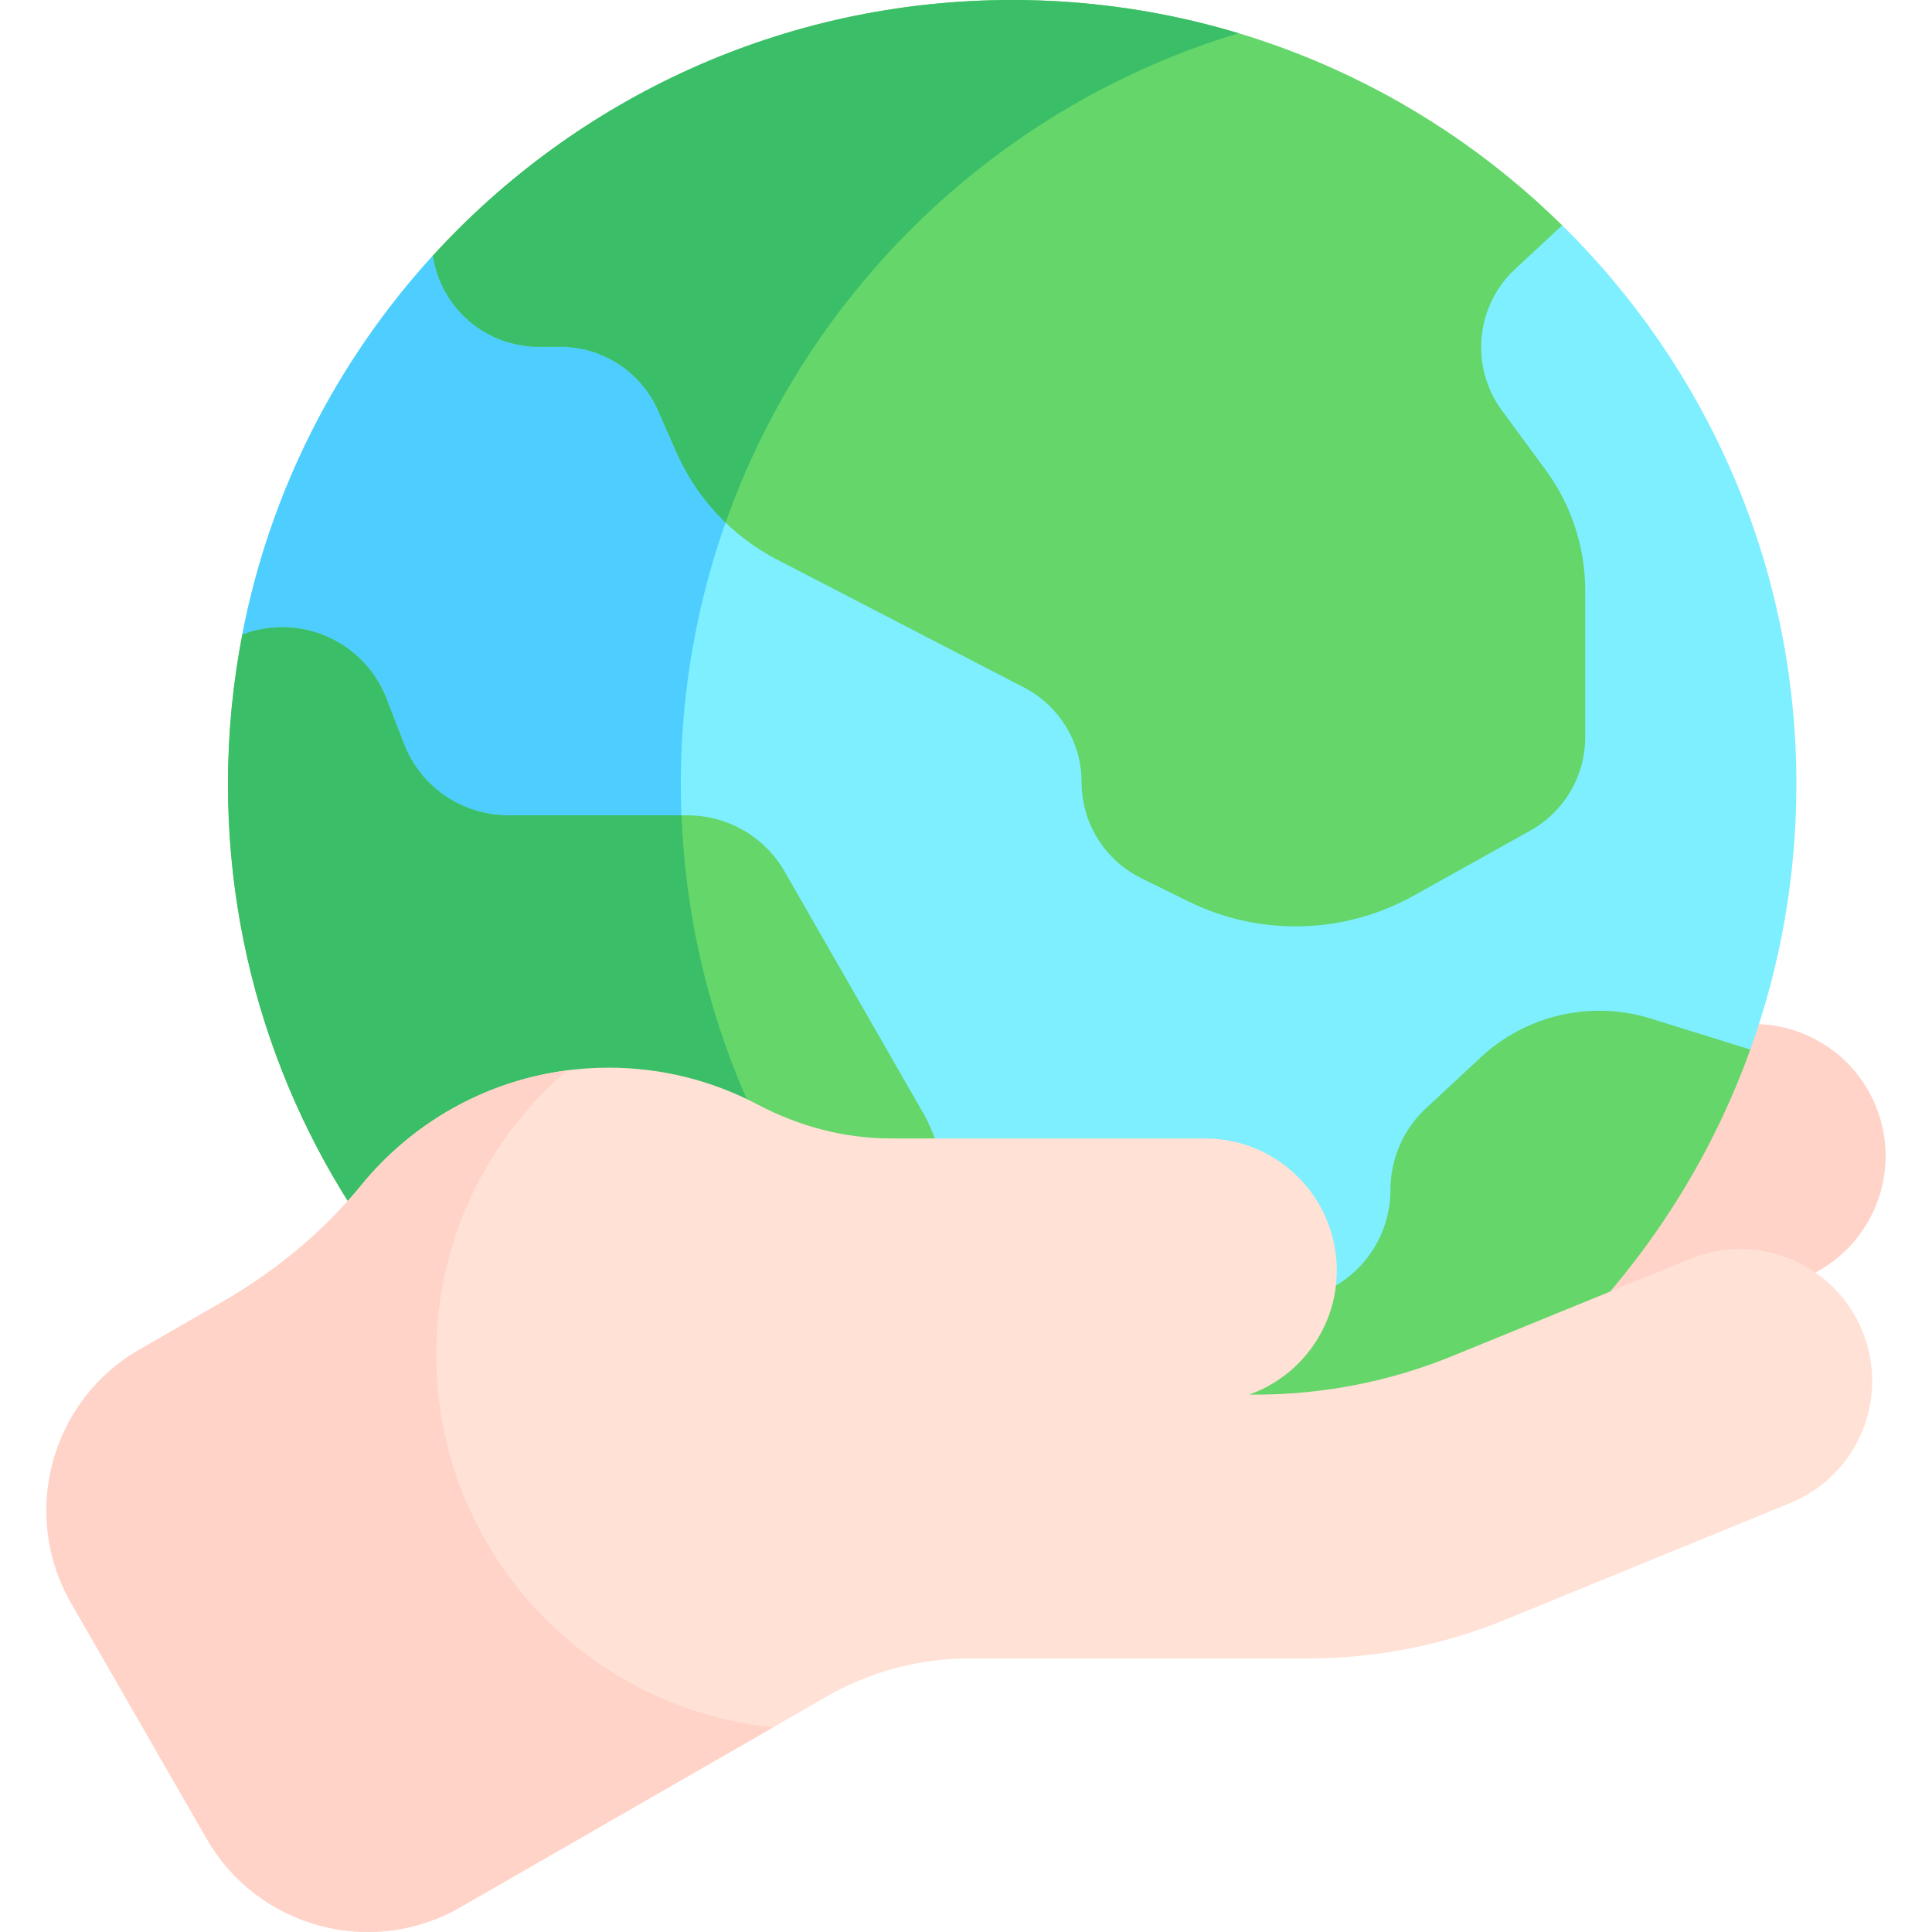
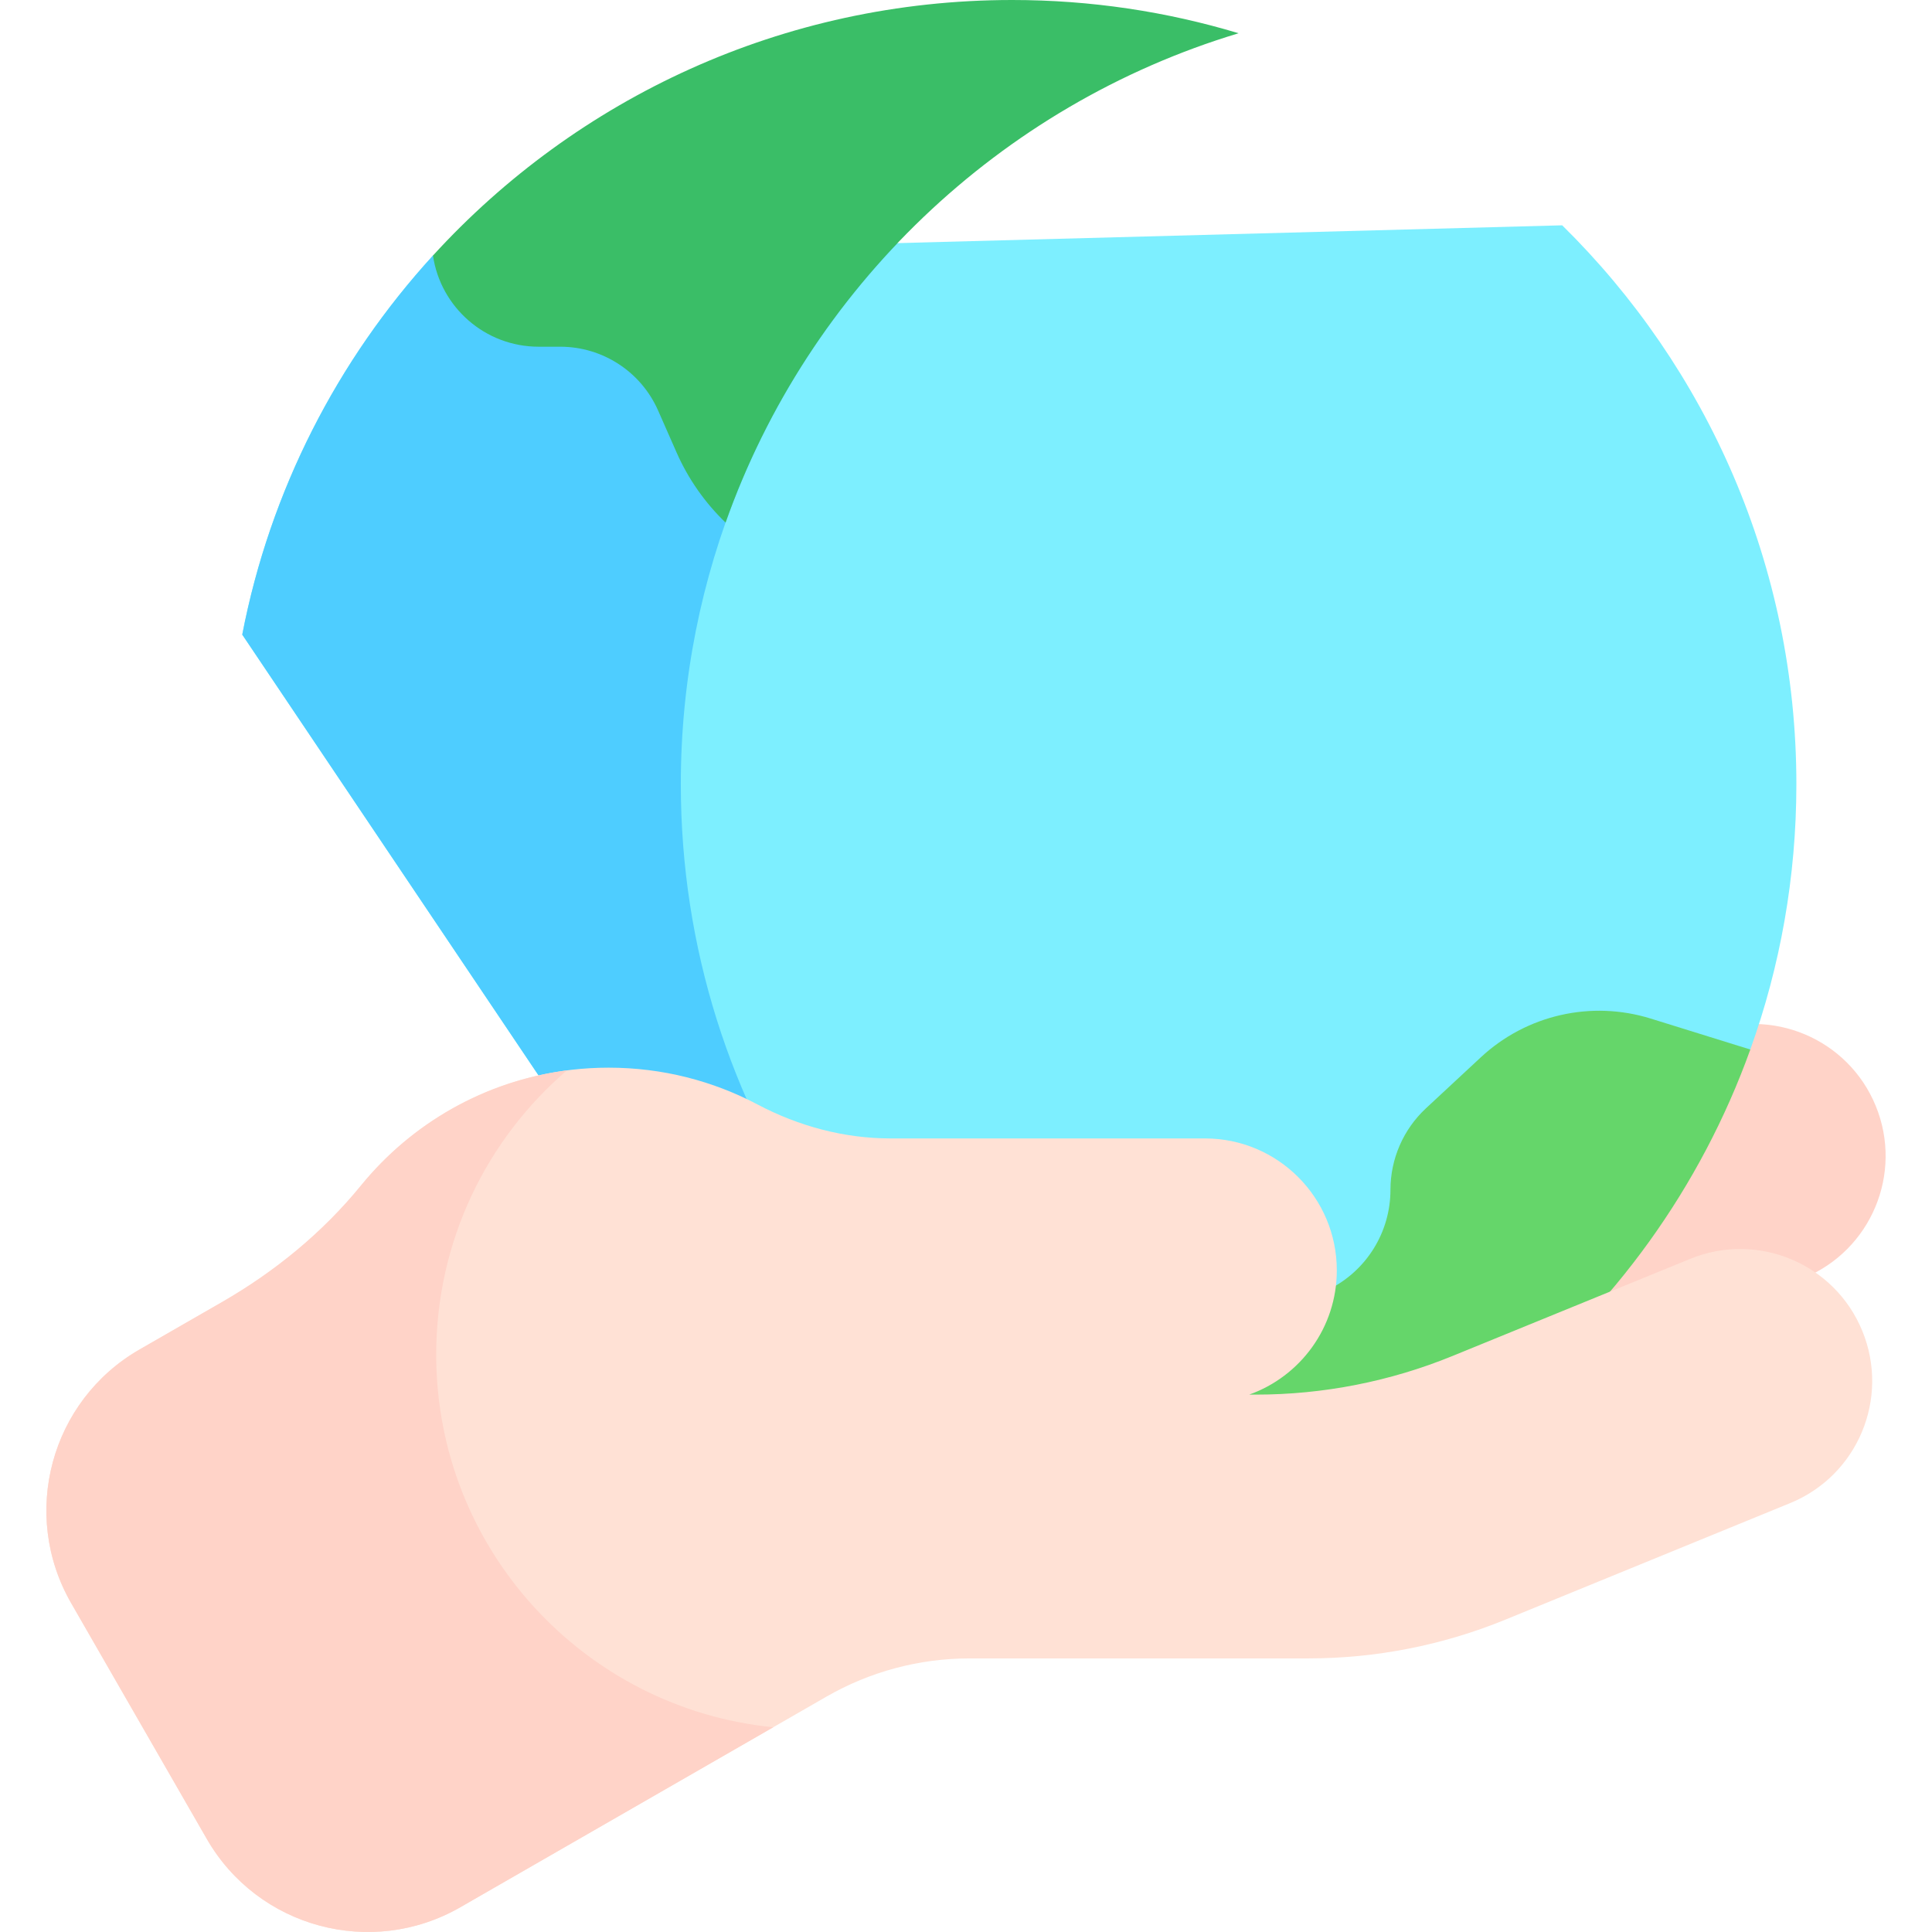
<svg xmlns="http://www.w3.org/2000/svg" width="100" height="100" viewBox="0 0 100 100" fill="none">
  <g id="ecology" clip-path="url(#clip0_155_406)">
    <g id="Group">
      <g id="Group_2">
        <path id="Vector" d="M88.186 53.509L75.877 58.538C72.645 59.858 69.187 60.538 65.696 60.538H22.578V74.192H68.415C71.912 74.192 75.376 73.511 78.612 72.186L93.356 66.152C96.845 64.724 98.517 60.739 97.091 57.249C95.665 53.757 91.677 52.083 88.186 53.509Z" fill="#FFD3C8" />
      </g>
      <g id="Group_3">
        <path id="Vector_2" d="M56.925 80.928L90.596 54.323C92.138 50.034 92.98 45.411 92.98 40.591C92.98 29.265 88.34 19.024 80.859 11.662L22.41 13.227C17.474 18.631 13.983 25.374 12.539 32.848L44.512 80.415C47.06 80.916 49.694 81.182 52.389 81.182C53.923 81.182 55.435 81.094 56.925 80.928Z" fill="#7DEFFF" />
      </g>
      <g id="Group_4">
        <path id="Vector_3" d="M56.925 80.928L60.434 78.156C45.652 72.091 35.239 57.558 35.239 40.591C35.239 29.73 39.506 19.867 46.453 12.583L22.41 13.227C17.474 18.631 13.983 25.375 12.539 32.848L44.512 80.415C47.06 80.917 49.694 81.182 52.389 81.182C53.923 81.182 55.437 81.096 56.926 80.93L56.925 80.928Z" fill="#4ECDFF" />
      </g>
      <g id="Group_5">
-         <path id="Vector_4" d="M82.05 30.568C82.05 28.322 81.333 26.135 80.003 24.326L77.739 21.246C76.075 18.982 76.373 15.83 78.431 13.917L80.859 11.662C73.532 4.451 63.481 0 52.39 0C40.515 0 29.833 5.099 22.41 13.227C22.803 15.897 25.103 17.946 27.882 17.946H29C31.193 17.946 33.179 19.241 34.063 21.248L35.019 23.419C36.071 25.808 37.909 27.766 40.227 28.967L52.997 35.581C54.832 36.531 55.984 38.426 55.984 40.492C55.984 42.599 57.181 44.523 59.07 45.454L61.506 46.655C65.209 48.48 69.573 48.369 73.177 46.357L79.215 42.988C80.965 42.011 82.051 40.163 82.051 38.158V30.568H82.05Z" fill="#65D66A" />
-       </g>
+         </g>
      <g id="Group_6">
-         <path id="Vector_5" d="M48.138 58.312C48.047 58.096 47.943 57.887 47.827 57.685L40.611 45.11C39.579 43.312 37.664 42.203 35.591 42.203H26.307C23.914 42.203 21.768 40.731 20.907 38.499L20.009 36.17C19.148 33.938 17.002 32.466 14.609 32.466C13.885 32.466 13.187 32.601 12.542 32.848C12.057 35.355 11.801 37.943 11.801 40.591C11.801 60.313 25.867 76.747 44.514 80.415C45.929 78.586 46.472 76.12 45.743 73.728L45.693 73.566C45.178 71.877 45.462 70.045 46.465 68.592L47.591 66.959C49.214 64.606 49.523 61.586 48.409 58.953L48.138 58.312Z" fill="#65D66A" />
-       </g>
+         </g>
      <g id="Group_7">
        <path id="Vector_6" d="M90.596 54.323L85.44 52.721C82.362 51.765 79.009 52.529 76.649 54.724L73.808 57.365C72.636 58.455 71.97 59.983 71.97 61.584C71.97 63.767 70.737 65.762 68.784 66.738L61.952 70.152C58.782 71.736 56.779 74.975 56.779 78.519V79.642C56.779 80.078 56.829 80.509 56.925 80.928C72.526 79.193 85.457 68.618 90.596 54.323Z" fill="#65D66A" />
      </g>
      <g id="Group_8">
-         <path id="Vector_7" d="M45.691 73.566C45.178 71.882 45.459 70.055 46.455 68.603C39.852 61.681 35.674 52.427 35.274 42.203H26.305C23.912 42.203 21.766 40.731 20.905 38.499L20.007 36.17C19.146 33.938 17 32.466 14.607 32.466C13.883 32.466 13.185 32.601 12.54 32.848C12.056 35.355 11.799 37.943 11.799 40.591C11.799 60.313 25.865 76.747 44.512 80.415C45.927 78.586 46.47 76.12 45.741 73.728L45.691 73.566Z" fill="#3ABE67" />
-       </g>
+         </g>
      <g id="Group_9">
        <path id="Vector_8" d="M37.556 27.05C41.846 14.926 51.731 5.448 64.11 1.721C60.399 0.603 56.465 0 52.39 0C40.515 0 29.833 5.099 22.41 13.227C22.803 15.897 25.103 17.946 27.882 17.946H29C31.193 17.946 33.179 19.241 34.063 21.248L35.019 23.419C35.624 24.793 36.49 26.023 37.556 27.05Z" fill="#3ABE67" />
      </g>
      <g id="Group_10">
        <path id="Vector_9" d="M96.396 68.896C94.97 65.404 90.983 63.73 87.491 65.156L75.182 70.185C71.95 71.505 68.492 72.185 65.001 72.185H64.658C67.3 71.243 69.193 68.719 69.193 65.753C69.193 61.982 66.136 58.925 62.366 58.925H46.094C43.688 58.925 41.336 58.291 39.209 57.167C36.909 55.951 34.288 55.262 31.504 55.262C26.334 55.262 21.72 57.638 18.691 61.356C16.695 63.806 14.223 65.824 11.485 67.399L7.221 69.851C2.62 72.498 1.035 78.373 3.682 82.975L10.702 95.179C13.349 99.781 19.224 101.365 23.826 98.718L42.78 87.816C45.031 86.521 47.583 85.839 50.18 85.839H67.721C71.218 85.839 74.681 85.158 77.917 83.833L92.661 77.799C96.15 76.371 97.822 72.386 96.396 68.896Z" fill="#FFE1D5" />
      </g>
      <g id="Group_11">
        <g id="Group_12">
          <path id="Vector_10" d="M22.578 70.115C22.578 64.23 25.202 58.959 29.342 55.404C25.058 55.964 21.29 58.165 18.69 61.356C16.695 63.805 14.223 65.824 11.484 67.399L7.221 69.851C2.62 72.498 1.035 78.373 3.682 82.975L10.702 95.179C13.349 99.781 19.224 101.365 23.826 98.719L40.022 89.403C30.228 88.429 22.578 80.166 22.578 70.115Z" fill="#FFD3C8" />
        </g>
      </g>
    </g>
  </g>
  <defs>
    <clipPath id="clip0_155_406">
      <rect width="100" height="100" fill="white" />
    </clipPath>
  </defs>
</svg>